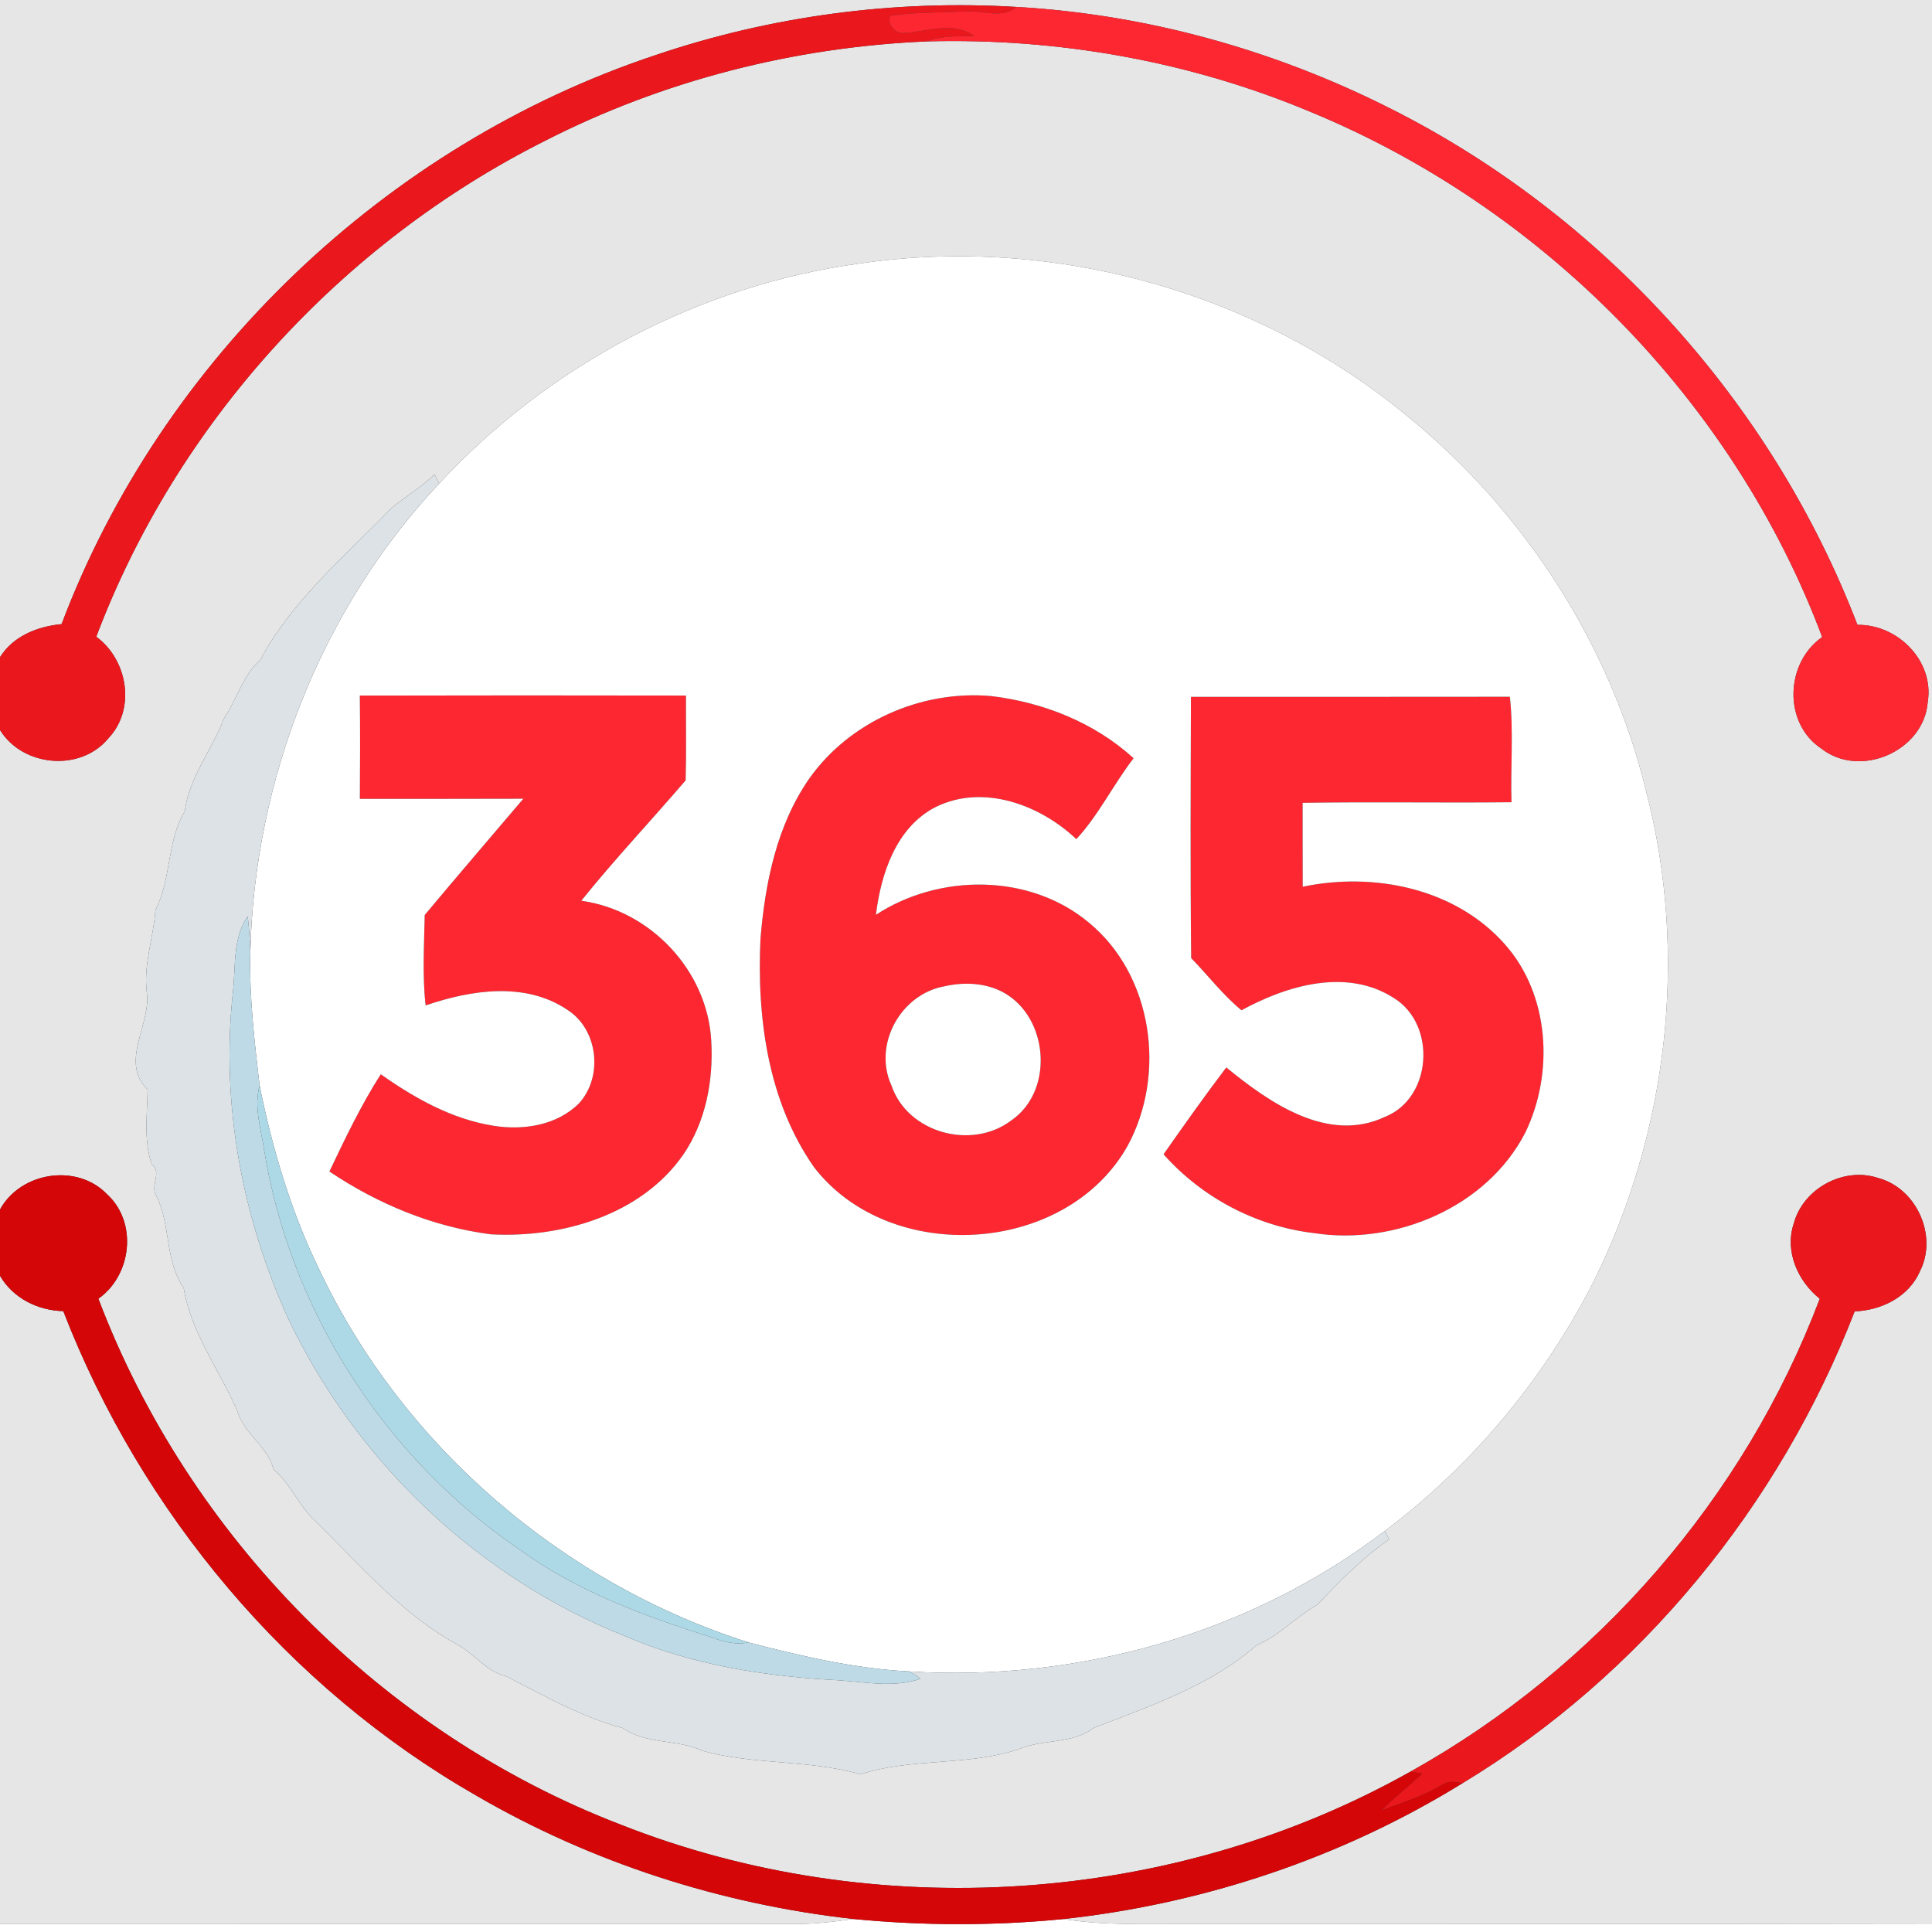
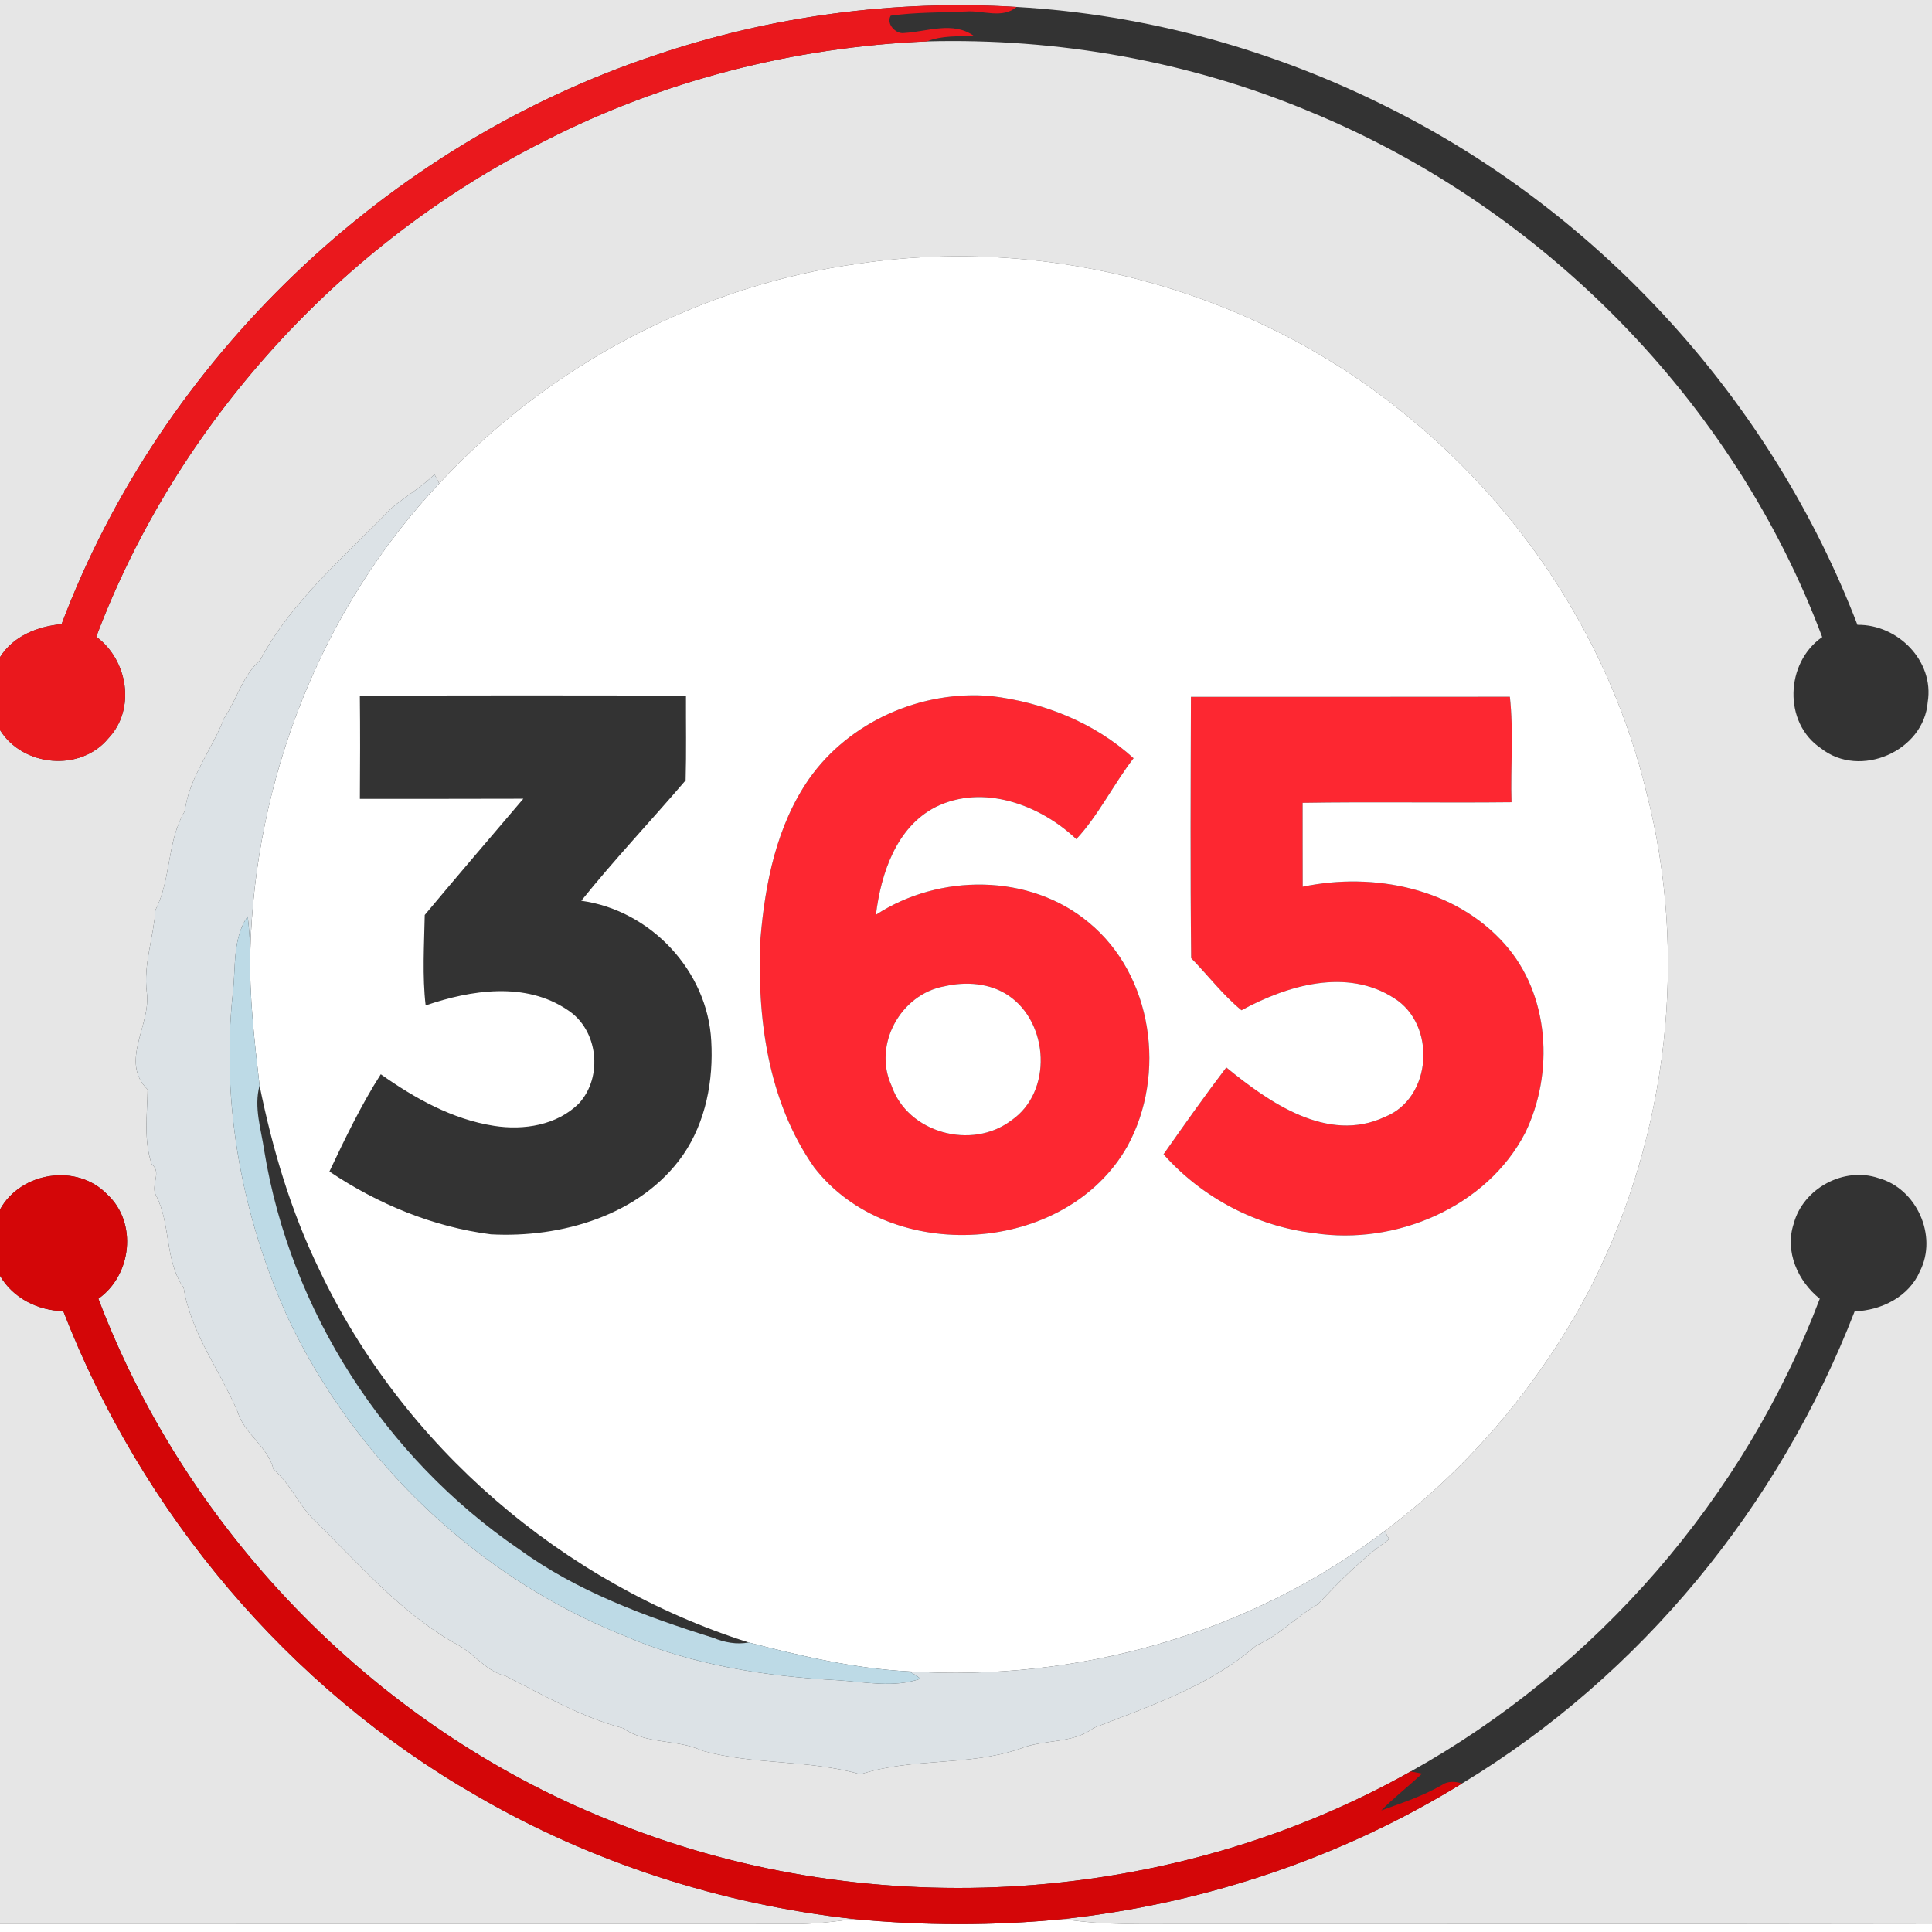
<svg xmlns="http://www.w3.org/2000/svg" width="512pt" height="512pt" viewBox="0 0 512 512" version="1.1">
  <rect x="0" y="0" width="512" height="512" fill="#333333" stroke="none" />
  <g id="#e6e6e6ff">
    <path fill="#e6e6e6" opacity="1.00" d=" M 0.00 0.00 L 512.00 0.00 L 512.00 509.95 C 446.33 509.82 380.67 509.93 315.00 509.90 C 303.92 509.83 292.78 510.33 281.79 508.57 C 319.08 504.51 355.54 492.34 387.49 472.62 C 434.82 444.03 471.59 399.01 491.50 347.53 C 498.62 347.25 505.90 343.67 508.82 336.85 C 513.56 327.49 507.91 314.95 497.82 312.21 C 488.65 309.09 477.82 314.95 475.35 324.30 C 472.92 331.64 476.45 339.55 482.26 344.18 C 462.31 396.96 423.09 442.01 373.84 469.47 C 310.72 504.97 231.73 510.10 164.42 483.52 C 101.40 459.29 49.98 407.27 26.07 344.17 C 34.89 337.97 36.52 324.03 28.44 316.56 C 20.48 308.21 5.51 310.52 0.00 320.53 L 0.00 193.46 C 6.04 203.24 21.34 204.62 28.71 195.67 C 36.07 187.91 33.86 174.86 25.51 168.74 C 46.86 112.13 90.37 64.49 144.36 37.35 C 175.68 21.33 210.51 12.46 245.63 10.97 C 280.34 10.03 315.29 16.21 347.33 29.66 C 408.90 55.05 459.49 106.37 482.90 168.83 C 473.11 175.62 472.51 191.60 482.62 198.34 C 492.88 206.45 509.88 199.08 510.87 186.03 C 512.63 175.16 502.91 165.43 492.24 165.59 C 469.67 106.73 424.68 56.95 368.32 28.69 C 337.62 13.20 303.77 3.79 269.41 1.84 C 237.05 -0.12 204.34 4.22 173.63 14.64 C 102.34 38.37 42.89 95.05 16.32 165.40 C 9.97 166.01 3.54 168.52 0.00 174.16 L 0.00 0.00 M 228.04 69.80 C 185.52 75.52 145.52 96.70 116.40 128.13 C 116.08 127.52 115.45 126.32 115.14 125.71 C 111.67 129.15 107.41 131.57 103.70 134.70 C 91.36 147.47 77.32 159.21 68.95 174.93 C 64.24 179.10 62.81 185.34 59.36 190.38 C 56.19 198.72 50.14 205.92 48.96 214.98 C 44.17 223.04 45.42 232.96 41.20 241.13 C 40.70 248.47 37.96 255.54 38.90 263.00 C 40.09 271.62 31.59 281.35 39.12 288.73 C 39.03 295.30 38.02 302.22 40.22 308.59 C 42.94 310.56 39.90 314.12 41.28 316.67 C 45.36 324.39 43.55 333.94 48.68 341.33 C 50.58 353.21 58.21 363.10 62.93 374.02 C 64.70 380.08 70.97 383.22 72.50 389.44 C 76.79 393.02 78.90 398.30 82.71 402.29 C 94.95 414.15 106.12 427.57 121.23 435.85 C 125.74 438.25 128.81 442.95 133.99 444.15 C 144.07 449.30 154.10 455.07 165.10 457.98 C 171.35 462.37 179.40 460.81 186.13 463.97 C 199.80 467.78 214.37 466.27 228.01 470.22 C 241.72 465.74 256.60 468.13 270.24 463.46 C 276.61 460.82 284.14 462.26 289.87 457.90 C 304.87 452.07 320.70 446.76 332.99 436.01 C 339.10 433.43 343.49 428.40 349.21 425.21 C 355.06 418.96 361.10 412.83 368.14 407.93 C 367.85 407.38 367.26 406.27 366.97 405.72 C 390.01 388.45 408.92 365.75 422.05 340.16 C 442.04 300.24 447.49 253.13 436.29 209.85 C 426.89 171.09 404.22 135.82 373.39 110.63 C 333.51 77.42 279.37 62.31 228.04 69.80 Z" />
    <path fill="#e6e6e6" opacity="1.00" d=" M 0.00 338.09 C 3.44 344.03 10.02 347.30 16.77 347.46 C 37.49 400.91 76.35 447.27 126.19 475.83 C 156.76 493.61 191.11 504.66 226.24 508.56 C 220.85 509.30 215.45 509.95 210.00 509.89 C 140.00 509.92 70.00 509.88 0.00 509.91 L 0.00 338.09 Z" />
  </g>
  <g id="#ea181dff">
    <path fill="#ea181d" opacity="1.00" d=" M 173.63 14.64 C 204.34 4.22 237.05 -0.12 269.41 1.84 C 265.59 5.07 260.46 2.68 255.99 3.04 C 249.35 3.34 242.64 3.22 236.05 4.15 C 234.75 6.27 237.38 9.11 239.63 8.74 C 245.76 8.38 252.55 5.53 258.12 9.53 C 253.92 9.66 249.61 9.38 245.63 10.97 C 210.51 12.46 175.68 21.33 144.36 37.35 C 90.37 64.49 46.86 112.13 25.51 168.74 C 33.86 174.86 36.07 187.91 28.71 195.67 C 21.34 204.62 6.04 203.24 0.00 193.46 L 0.00 174.16 C 3.54 168.52 9.97 166.01 16.32 165.40 C 42.89 95.05 102.34 38.37 173.63 14.64 Z" />
-     <path fill="#ea181d" opacity="1.00" d=" M 475.35 324.30 C 477.82 314.95 488.65 309.09 497.82 312.21 C 507.91 314.95 513.56 327.49 508.82 336.85 C 505.90 343.67 498.62 347.25 491.50 347.53 C 471.59 399.01 434.82 444.03 387.49 472.62 C 385.69 472.13 383.73 471.91 382.13 473.05 C 377.07 475.98 371.51 477.82 366.04 479.79 C 369.47 476.34 373.32 473.36 376.86 470.03 C 376.11 469.89 374.60 469.61 373.84 469.47 C 423.09 442.01 462.31 396.96 482.26 344.18 C 476.45 339.55 472.92 331.64 475.35 324.30 Z" />
  </g>
  <g id="#fd2731ff">
-     <path fill="#fd2731" opacity="1.00" d=" M 269.41 1.84 C 303.77 3.79 337.62 13.20 368.32 28.69 C 424.68 56.95 469.67 106.73 492.24 165.59 C 502.91 165.43 512.63 175.16 510.87 186.03 C 509.88 199.08 492.88 206.45 482.62 198.34 C 472.51 191.60 473.11 175.62 482.90 168.83 C 459.49 106.37 408.90 55.05 347.33 29.66 C 315.29 16.21 280.34 10.03 245.63 10.97 C 249.61 9.38 253.92 9.66 258.12 9.53 C 252.55 5.53 245.76 8.38 239.63 8.74 C 237.38 9.11 234.75 6.27 236.05 4.15 C 242.64 3.22 249.35 3.34 255.99 3.04 C 260.46 2.68 265.59 5.07 269.41 1.84 Z" />
-     <path fill="#fd2731" opacity="1.00" d=" M 95.36 184.34 C 124.16 184.27 152.98 184.28 181.79 184.33 C 181.76 191.82 181.91 199.32 181.70 206.80 C 172.57 217.48 162.82 227.78 154.05 238.71 C 172.43 241.24 187.52 257.30 188.49 275.86 C 189.10 286.32 187.05 297.27 181.05 306.03 C 169.85 322.10 148.69 328.12 130.10 327.11 C 114.72 325.13 100.16 319.10 87.30 310.46 C 91.32 301.97 95.78 292.68 100.91 284.69 C 109.91 291.05 119.88 296.65 130.92 298.36 C 138.75 299.60 147.61 298.21 153.42 292.42 C 159.88 285.38 158.54 272.87 150.40 267.64 C 139.22 260.09 124.83 262.33 112.80 266.45 C 111.89 258.70 112.40 250.39 112.56 242.48 C 121.19 232.14 129.97 221.93 138.69 211.67 C 124.25 211.73 109.81 211.69 95.37 211.71 C 95.44 202.58 95.46 193.46 95.36 184.34 Z" />
    <path fill="#fd2731" opacity="1.00" d=" M 214.40 206.42 C 225.11 191.19 244.19 182.84 262.63 184.46 C 276.46 186.10 290.05 191.48 300.41 200.94 C 295.10 207.83 290.99 216.25 285.23 222.38 C 275.64 213.27 260.51 207.63 247.92 213.89 C 237.50 219.25 233.46 231.52 232.13 242.43 C 248.90 231.46 272.89 231.40 288.54 244.48 C 305.56 258.46 309.17 284.78 298.78 303.75 C 282.45 332.67 235.82 335.44 215.71 309.30 C 203.46 291.79 200.53 269.54 201.54 248.66 C 202.77 233.95 205.84 218.77 214.40 206.42 M 250.29 261.38 C 238.69 263.45 231.29 276.84 236.25 287.68 C 240.55 300.30 257.57 304.85 268.00 296.92 C 279.01 289.38 278.02 271.02 267.20 263.79 C 262.28 260.49 255.93 260.08 250.29 261.38 Z" />
    <path fill="#fd2731" opacity="1.00" d=" M 315.61 184.67 C 343.78 184.66 371.96 184.70 400.13 184.65 C 401.14 193.76 400.28 203.32 400.56 212.60 C 382.11 212.80 363.65 212.46 345.21 212.76 C 345.23 220.17 345.19 227.58 345.23 234.99 C 364.11 231.05 385.60 235.35 398.78 250.21 C 410.71 263.62 411.86 284.37 404.22 300.16 C 394.01 319.98 369.73 330.09 348.31 326.80 C 332.97 325.00 318.61 317.44 308.35 305.90 C 313.79 298.16 319.26 290.40 324.98 282.88 C 336.24 292.09 351.83 303.12 367.00 295.99 C 379.57 291.01 380.72 271.54 369.45 264.52 C 356.89 256.42 341.10 261.14 329.01 267.73 C 324.15 263.77 320.12 258.46 315.67 253.91 C 315.42 230.84 315.54 207.74 315.61 184.67 Z" />
  </g>
  <g id="#ffffffff">
    <path fill="#ffffff" opacity="1.00" d=" M 228.04 69.80 C 279.37 62.31 333.51 77.42 373.39 110.63 C 404.22 135.82 426.89 171.09 436.29 209.85 C 447.49 253.13 442.04 300.24 422.05 340.16 C 408.92 365.75 390.01 388.45 366.97 405.72 C 331.25 433.01 285.54 445.77 240.83 442.94 C 226.41 442.20 212.33 438.87 198.41 435.27 C 149.09 419.60 106.73 383.23 84.57 336.38 C 77.07 320.97 72.19 304.43 68.79 287.67 C 67.44 275.90 66.03 264.11 66.33 252.24 C 67.46 206.65 85.07 161.44 116.40 128.13 C 145.52 96.70 185.52 75.52 228.04 69.80 M 95.36 184.34 C 95.46 193.46 95.44 202.58 95.37 211.71 C 109.81 211.69 124.25 211.73 138.69 211.67 C 129.97 221.93 121.19 232.14 112.56 242.48 C 112.40 250.39 111.89 258.70 112.80 266.45 C 124.83 262.33 139.22 260.09 150.40 267.64 C 158.54 272.87 159.88 285.38 153.42 292.42 C 147.61 298.21 138.75 299.60 130.92 298.36 C 119.88 296.65 109.91 291.05 100.91 284.69 C 95.78 292.68 91.32 301.97 87.30 310.46 C 100.16 319.10 114.72 325.13 130.10 327.11 C 148.69 328.12 169.85 322.10 181.05 306.03 C 187.05 297.27 189.10 286.32 188.49 275.86 C 187.52 257.30 172.43 241.24 154.05 238.71 C 162.82 227.78 172.57 217.48 181.70 206.80 C 181.91 199.32 181.76 191.82 181.79 184.33 C 152.98 184.28 124.16 184.27 95.36 184.34 M 214.40 206.42 C 205.84 218.77 202.77 233.95 201.54 248.66 C 200.53 269.54 203.46 291.79 215.71 309.30 C 235.82 335.44 282.45 332.67 298.78 303.75 C 309.17 284.78 305.56 258.46 288.54 244.48 C 272.89 231.40 248.90 231.46 232.13 242.43 C 233.46 231.52 237.50 219.25 247.92 213.89 C 260.51 207.63 275.64 213.27 285.23 222.38 C 290.99 216.25 295.10 207.83 300.41 200.94 C 290.05 191.48 276.46 186.10 262.63 184.46 C 244.19 182.84 225.11 191.19 214.40 206.42 M 315.61 184.67 C 315.54 207.74 315.42 230.84 315.67 253.91 C 320.12 258.46 324.15 263.77 329.01 267.73 C 341.10 261.14 356.89 256.42 369.45 264.52 C 380.72 271.54 379.57 291.01 367.00 295.99 C 351.83 303.12 336.24 292.09 324.98 282.88 C 319.26 290.40 313.79 298.16 308.35 305.90 C 318.61 317.44 332.97 325.00 348.31 326.80 C 369.73 330.09 394.01 319.98 404.22 300.16 C 411.86 284.37 410.71 263.62 398.78 250.21 C 385.60 235.35 364.11 231.05 345.23 234.99 C 345.19 227.58 345.23 220.17 345.21 212.76 C 363.65 212.46 382.11 212.80 400.56 212.60 C 400.28 203.32 401.14 193.76 400.13 184.65 C 371.96 184.70 343.78 184.66 315.61 184.67 Z" />
    <path fill="#ffffff" opacity="1.00" d=" M 250.29 261.38 C 255.93 260.08 262.28 260.49 267.20 263.79 C 278.02 271.02 279.01 289.38 268.00 296.92 C 257.57 304.85 240.55 300.30 236.25 287.68 C 231.29 276.84 238.69 263.45 250.29 261.38 Z" />
    <path fill="#ffffff" opacity="1.00" d=" M 210.00 509.89 C 215.45 509.95 220.85 509.30 226.24 508.56 C 244.68 510.35 263.35 510.39 281.79 508.57 C 292.78 510.33 303.92 509.83 315.00 509.90 C 380.67 509.93 446.33 509.82 512.00 509.95 L 512.00 512.00 L 0.00 512.00 L 0.00 509.91 C 70.00 509.88 140.00 509.92 210.00 509.89 Z" />
  </g>
  <g id="#dce2e6ff">
    <path fill="#dce2e6" opacity="1.00" d=" M 103.70 134.70 C 107.41 131.57 111.67 129.15 115.14 125.71 C 115.45 126.32 116.08 127.52 116.40 128.13 C 85.07 161.44 67.46 206.65 66.33 252.24 C 66.21 249.10 66.03 245.96 65.64 242.84 C 61.58 248.72 62.50 256.27 61.72 263.02 C 58.50 292.48 64.15 322.53 76.38 349.44 C 94.33 387.23 126.64 418.09 165.58 433.55 C 183.34 441.26 202.79 444.25 222.02 445.28 C 229.30 445.74 236.80 447.37 243.92 444.89 C 243.00 444.07 241.92 443.46 240.83 442.94 C 285.54 445.77 331.25 433.01 366.97 405.72 C 367.26 406.27 367.85 407.38 368.14 407.93 C 361.10 412.83 355.06 418.96 349.21 425.21 C 343.49 428.40 339.10 433.43 332.99 436.01 C 320.70 446.76 304.87 452.07 289.87 457.90 C 284.14 462.26 276.61 460.82 270.24 463.46 C 256.60 468.13 241.72 465.74 228.01 470.22 C 214.37 466.27 199.80 467.78 186.13 463.97 C 179.40 460.81 171.35 462.37 165.10 457.98 C 154.10 455.07 144.07 449.30 133.99 444.15 C 128.81 442.95 125.74 438.25 121.23 435.85 C 106.12 427.57 94.95 414.15 82.71 402.29 C 78.90 398.30 76.79 393.02 72.50 389.44 C 70.97 383.22 64.70 380.08 62.93 374.02 C 58.21 363.10 50.58 353.21 48.68 341.33 C 43.55 333.94 45.36 324.39 41.28 316.67 C 39.90 314.12 42.94 310.56 40.22 308.59 C 38.02 302.22 39.03 295.30 39.12 288.73 C 31.59 281.35 40.09 271.62 38.90 263.00 C 37.96 255.54 40.70 248.47 41.20 241.13 C 45.42 232.96 44.17 223.04 48.96 214.98 C 50.14 205.92 56.19 198.72 59.36 190.38 C 62.81 185.34 64.24 179.10 68.95 174.93 C 77.32 159.21 91.36 147.47 103.70 134.70 Z" />
  </g>
  <g id="#bddae6ff">
    <path fill="#bddae6" opacity="1.00" d=" M 61.72 263.02 C 62.50 256.27 61.58 248.72 65.64 242.84 C 66.03 245.96 66.21 249.10 66.33 252.24 C 66.03 264.11 67.44 275.90 68.79 287.67 C 67.21 293.48 69.22 299.28 70.04 305.02 C 76.99 347.46 102.02 386.25 137.46 410.49 C 152.84 421.70 170.95 428.39 188.96 434.02 C 191.96 435.25 195.19 435.89 198.41 435.27 C 212.33 438.87 226.41 442.20 240.83 442.94 C 241.92 443.46 243.00 444.07 243.92 444.89 C 236.80 447.37 229.30 445.74 222.02 445.28 C 202.79 444.25 183.34 441.26 165.58 433.55 C 126.64 418.09 94.33 387.23 76.38 349.44 C 64.15 322.53 58.50 292.48 61.72 263.02 Z" />
  </g>
  <g id="#add8e6ff">
-     <path fill="#add8e6" opacity="1.00" d=" M 70.04 305.02 C 69.22 299.28 67.21 293.48 68.79 287.67 C 72.19 304.43 77.07 320.97 84.57 336.38 C 106.73 383.23 149.09 419.60 198.41 435.27 C 195.19 435.89 191.96 435.25 188.96 434.02 C 170.95 428.39 152.84 421.70 137.46 410.49 C 102.02 386.25 76.99 347.46 70.04 305.02 Z" />
-   </g>
+     </g>
  <g id="#d40608ff">
    <path fill="#d40608" opacity="1.00" d=" M 0.00 320.53 C 5.51 310.52 20.48 308.21 28.44 316.56 C 36.52 324.03 34.89 337.97 26.07 344.17 C 49.98 407.27 101.40 459.29 164.42 483.52 C 231.73 510.10 310.72 504.97 373.84 469.47 C 374.60 469.61 376.11 469.89 376.86 470.03 C 373.32 473.36 369.47 476.34 366.04 479.79 C 371.51 477.82 377.07 475.98 382.13 473.05 C 383.73 471.91 385.69 472.13 387.49 472.62 C 355.54 492.34 319.08 504.51 281.79 508.57 C 263.35 510.39 244.68 510.35 226.24 508.56 C 191.11 504.66 156.76 493.61 126.19 475.83 C 76.35 447.27 37.49 400.91 16.77 347.46 C 10.02 347.30 3.44 344.03 0.00 338.09 L 0.00 320.53 Z" />
  </g>
</svg>